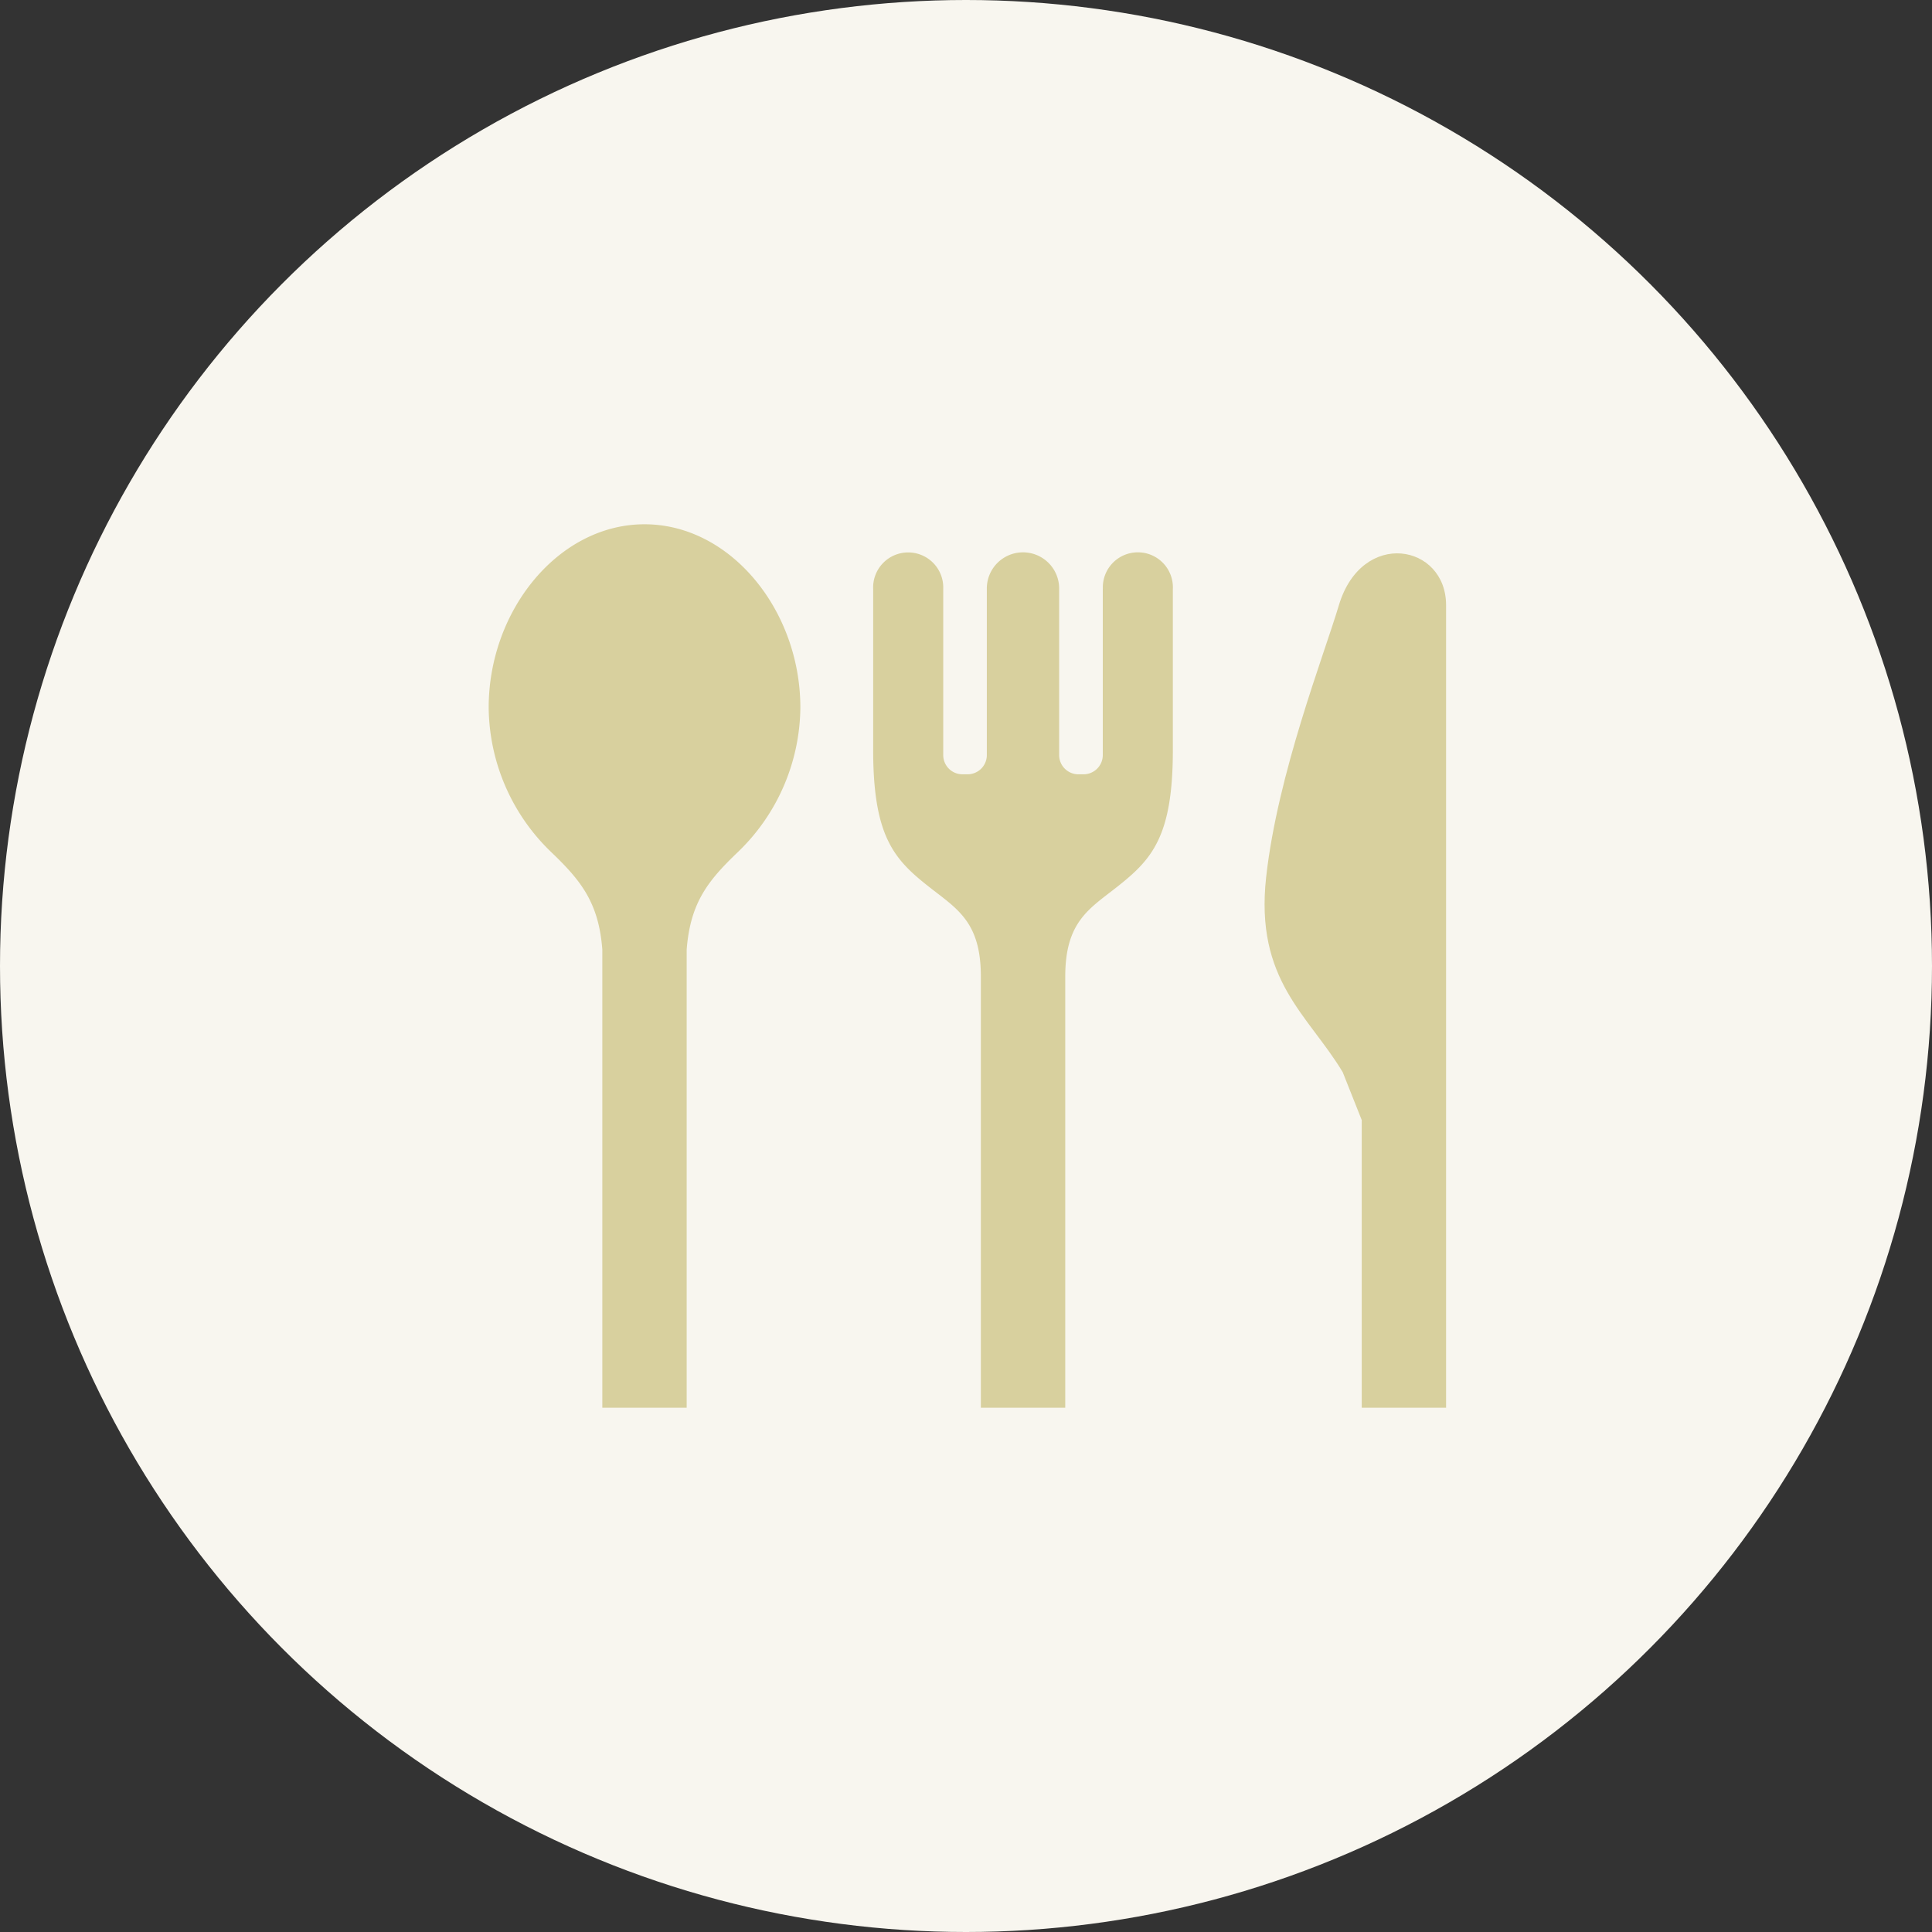
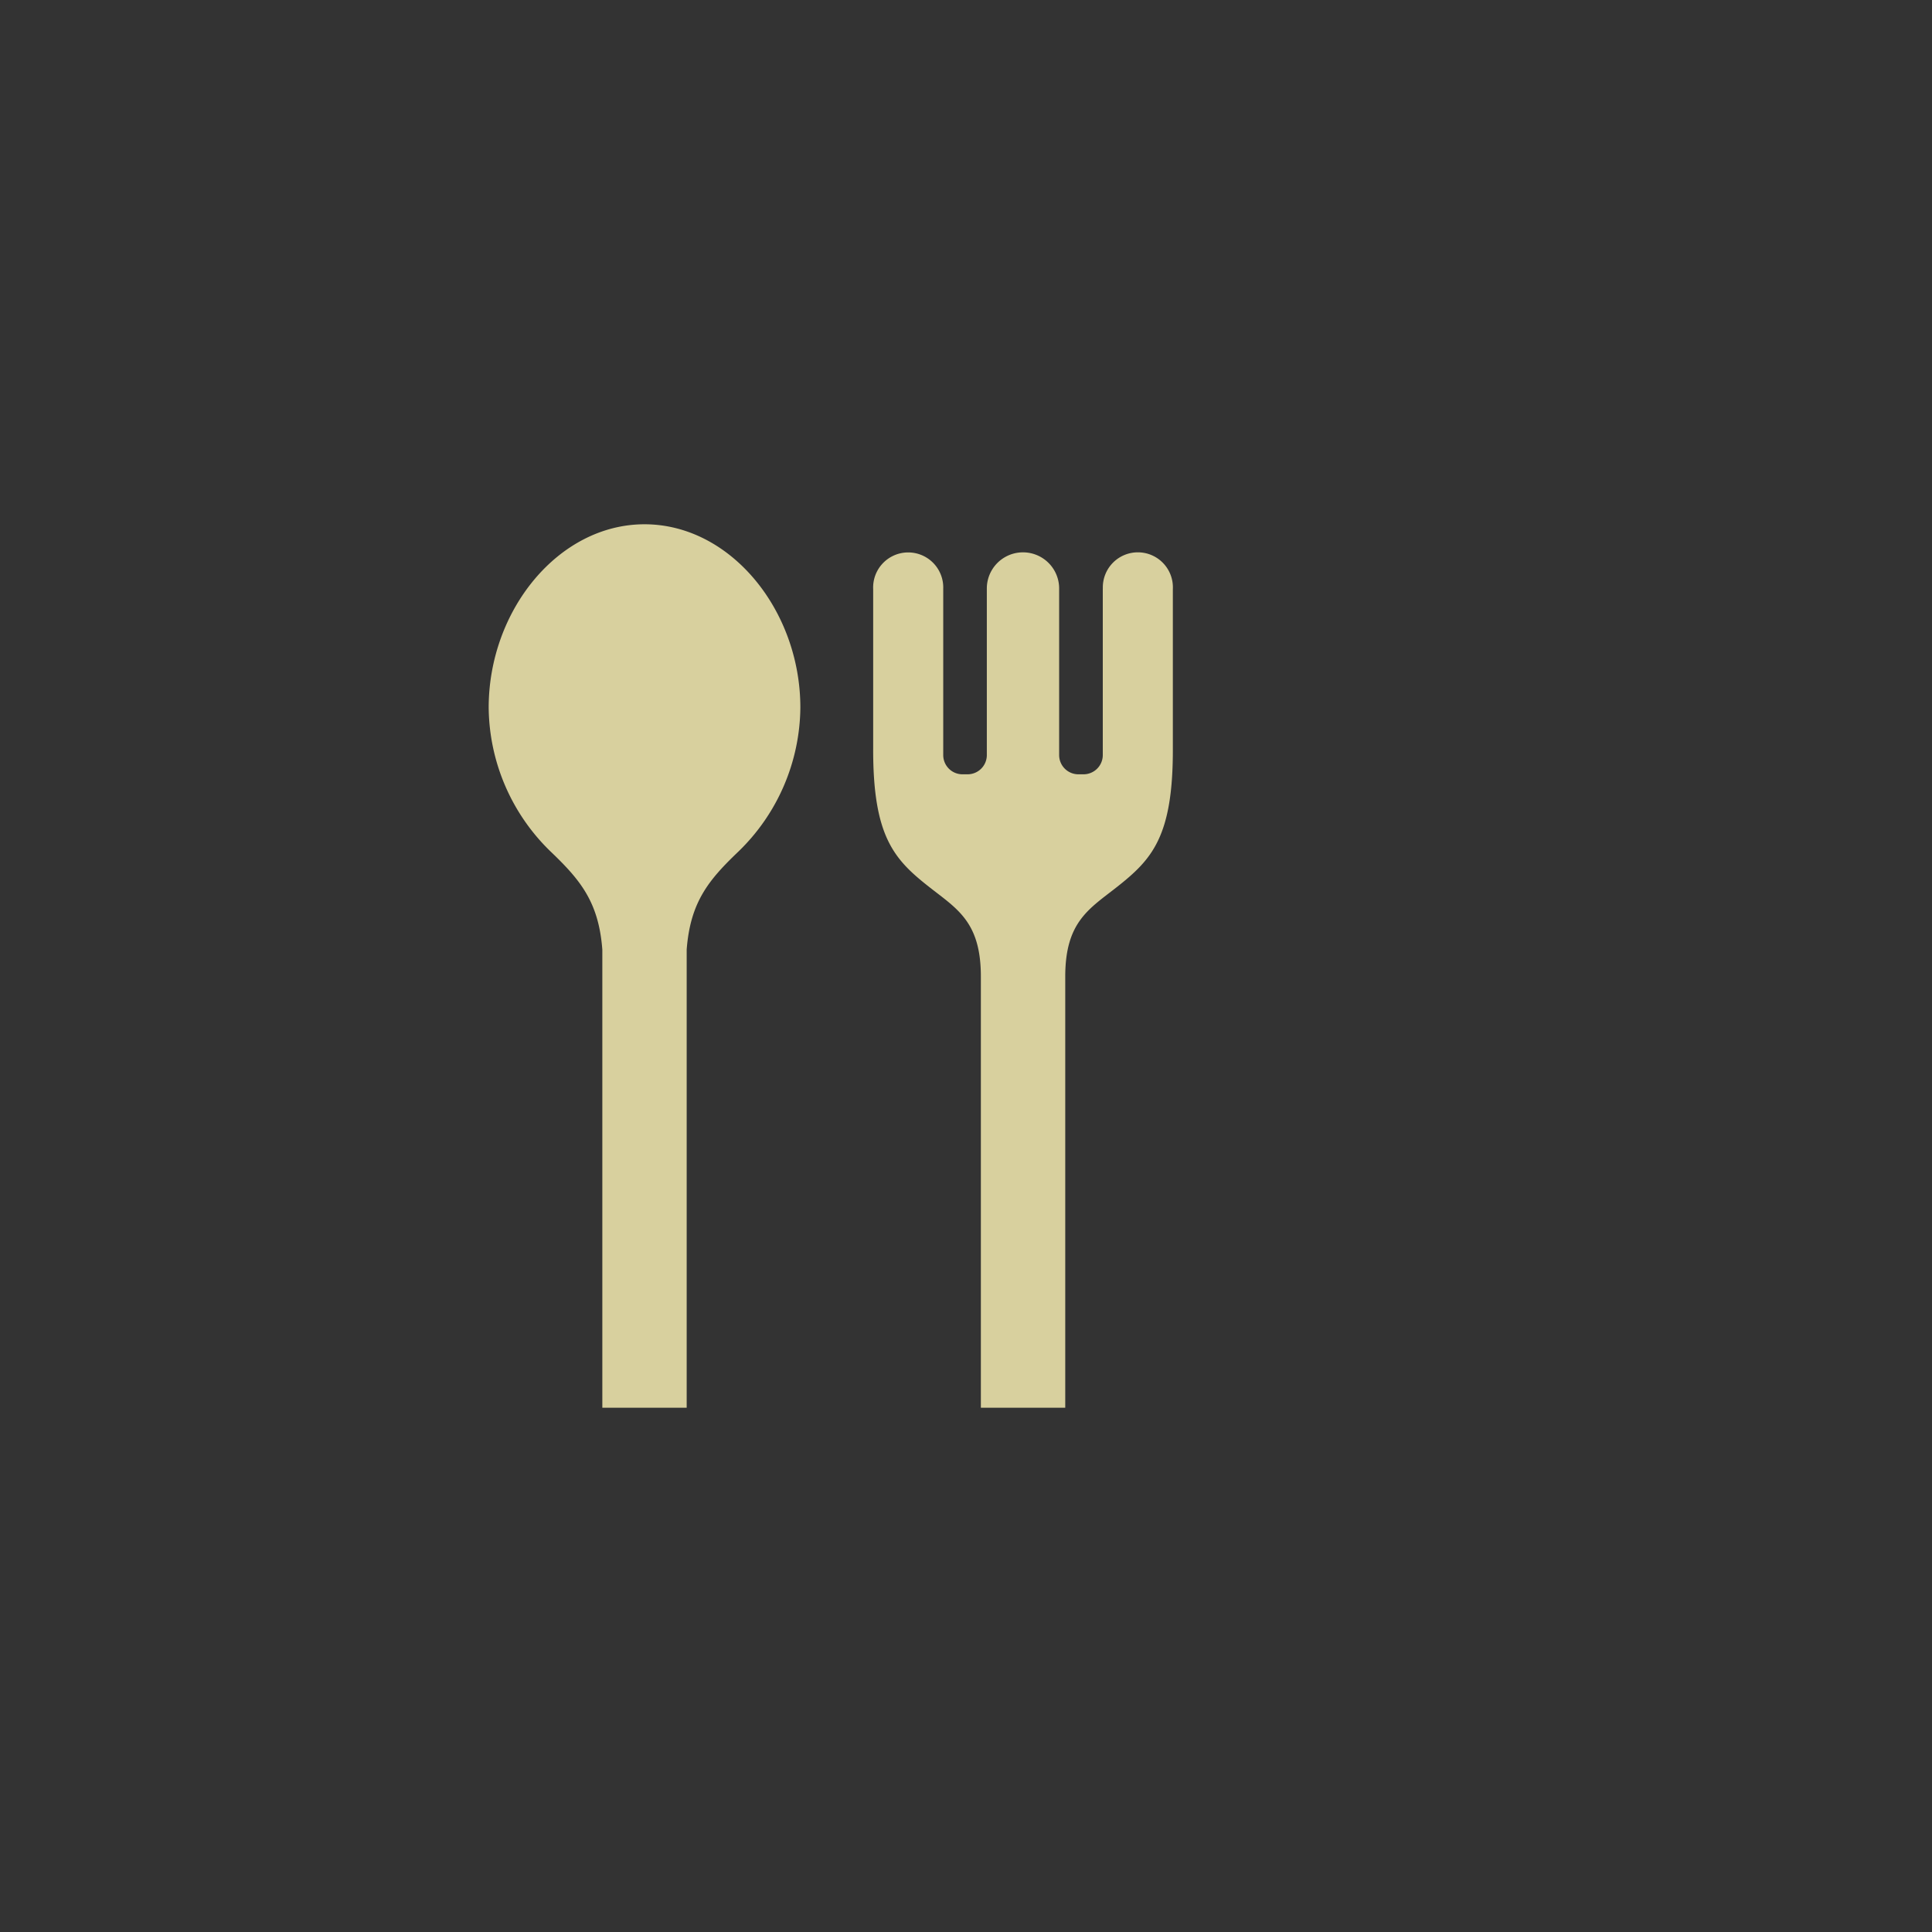
<svg xmlns="http://www.w3.org/2000/svg" width="170" height="170" viewBox="0 0 170 170">
  <rect x="0" y="0" width="170" height="170" fill="#333333" stroke="none" />
  <defs>
    <clipPath id="clip-path">
      <rect id="長方形_3" data-name="長方形 3" width="84.245" height="77.735" fill="#d8d09e" />
    </clipPath>
  </defs>
  <g id="グループ_71" data-name="グループ 71" transform="translate(-995 -966)">
-     <circle id="楕円形_3" data-name="楕円形 3" cx="85" cy="85" r="85" transform="translate(995 966)" fill="#f8f6ef" />
    <g id="グループ_6" data-name="グループ 6" transform="translate(1038 1012.132)">
      <g id="グループ_5" data-name="グループ 5" clip-path="url(#clip-path)">
        <path id="パス_12" data-name="パス 12" d="M13.714,0C6.14,0,0,7.579,0,16.133A17.841,17.841,0,0,0,5.44,28.787C8.068,31.3,9.68,33.232,10,37.428V77.735h7.422V37.428c.321-4.2,1.936-6.129,4.563-8.641a17.842,17.842,0,0,0,5.44-12.654C27.427,7.579,21.285,0,13.714,0" fill="#d8d09e" />
        <path id="パス_13" data-name="パス 13" d="M225.8,18.141V32.785a1.694,1.694,0,0,1-1.694,1.694h-.452a1.694,1.694,0,0,1-1.694-1.694V18.074a3.182,3.182,0,0,0-6.363,0V32.785a1.693,1.693,0,0,1-1.692,1.694h-.452a1.692,1.692,0,0,1-1.692-1.694V18.14a3.085,3.085,0,1,0-6.165.046V32.17c-.026,7.769,1.828,9.782,4.9,12.2,2.468,1.949,4.576,3.067,4.576,7.906V90.215h7.425V52.28c0-4.838,2.108-5.957,4.576-7.906,3.065-2.422,4.921-4.435,4.892-12.2V18.187a3.083,3.083,0,1,0-6.16-.046" transform="translate(-171.764 -12.479)" fill="#d8d09e" />
-         <path id="パス_14" data-name="パス 14" d="M421.476,20.1c-1.345,4.491-5.389,14.819-6.4,23.915s3.707,12.125,6.736,17.177l1.674,4.214V90.716h7.422V20.1c0-5.391-7.409-6.738-9.433,0" transform="translate(-346.664 -12.98)" fill="#d8d09e" />
      </g>
    </g>
  </g>
</svg>